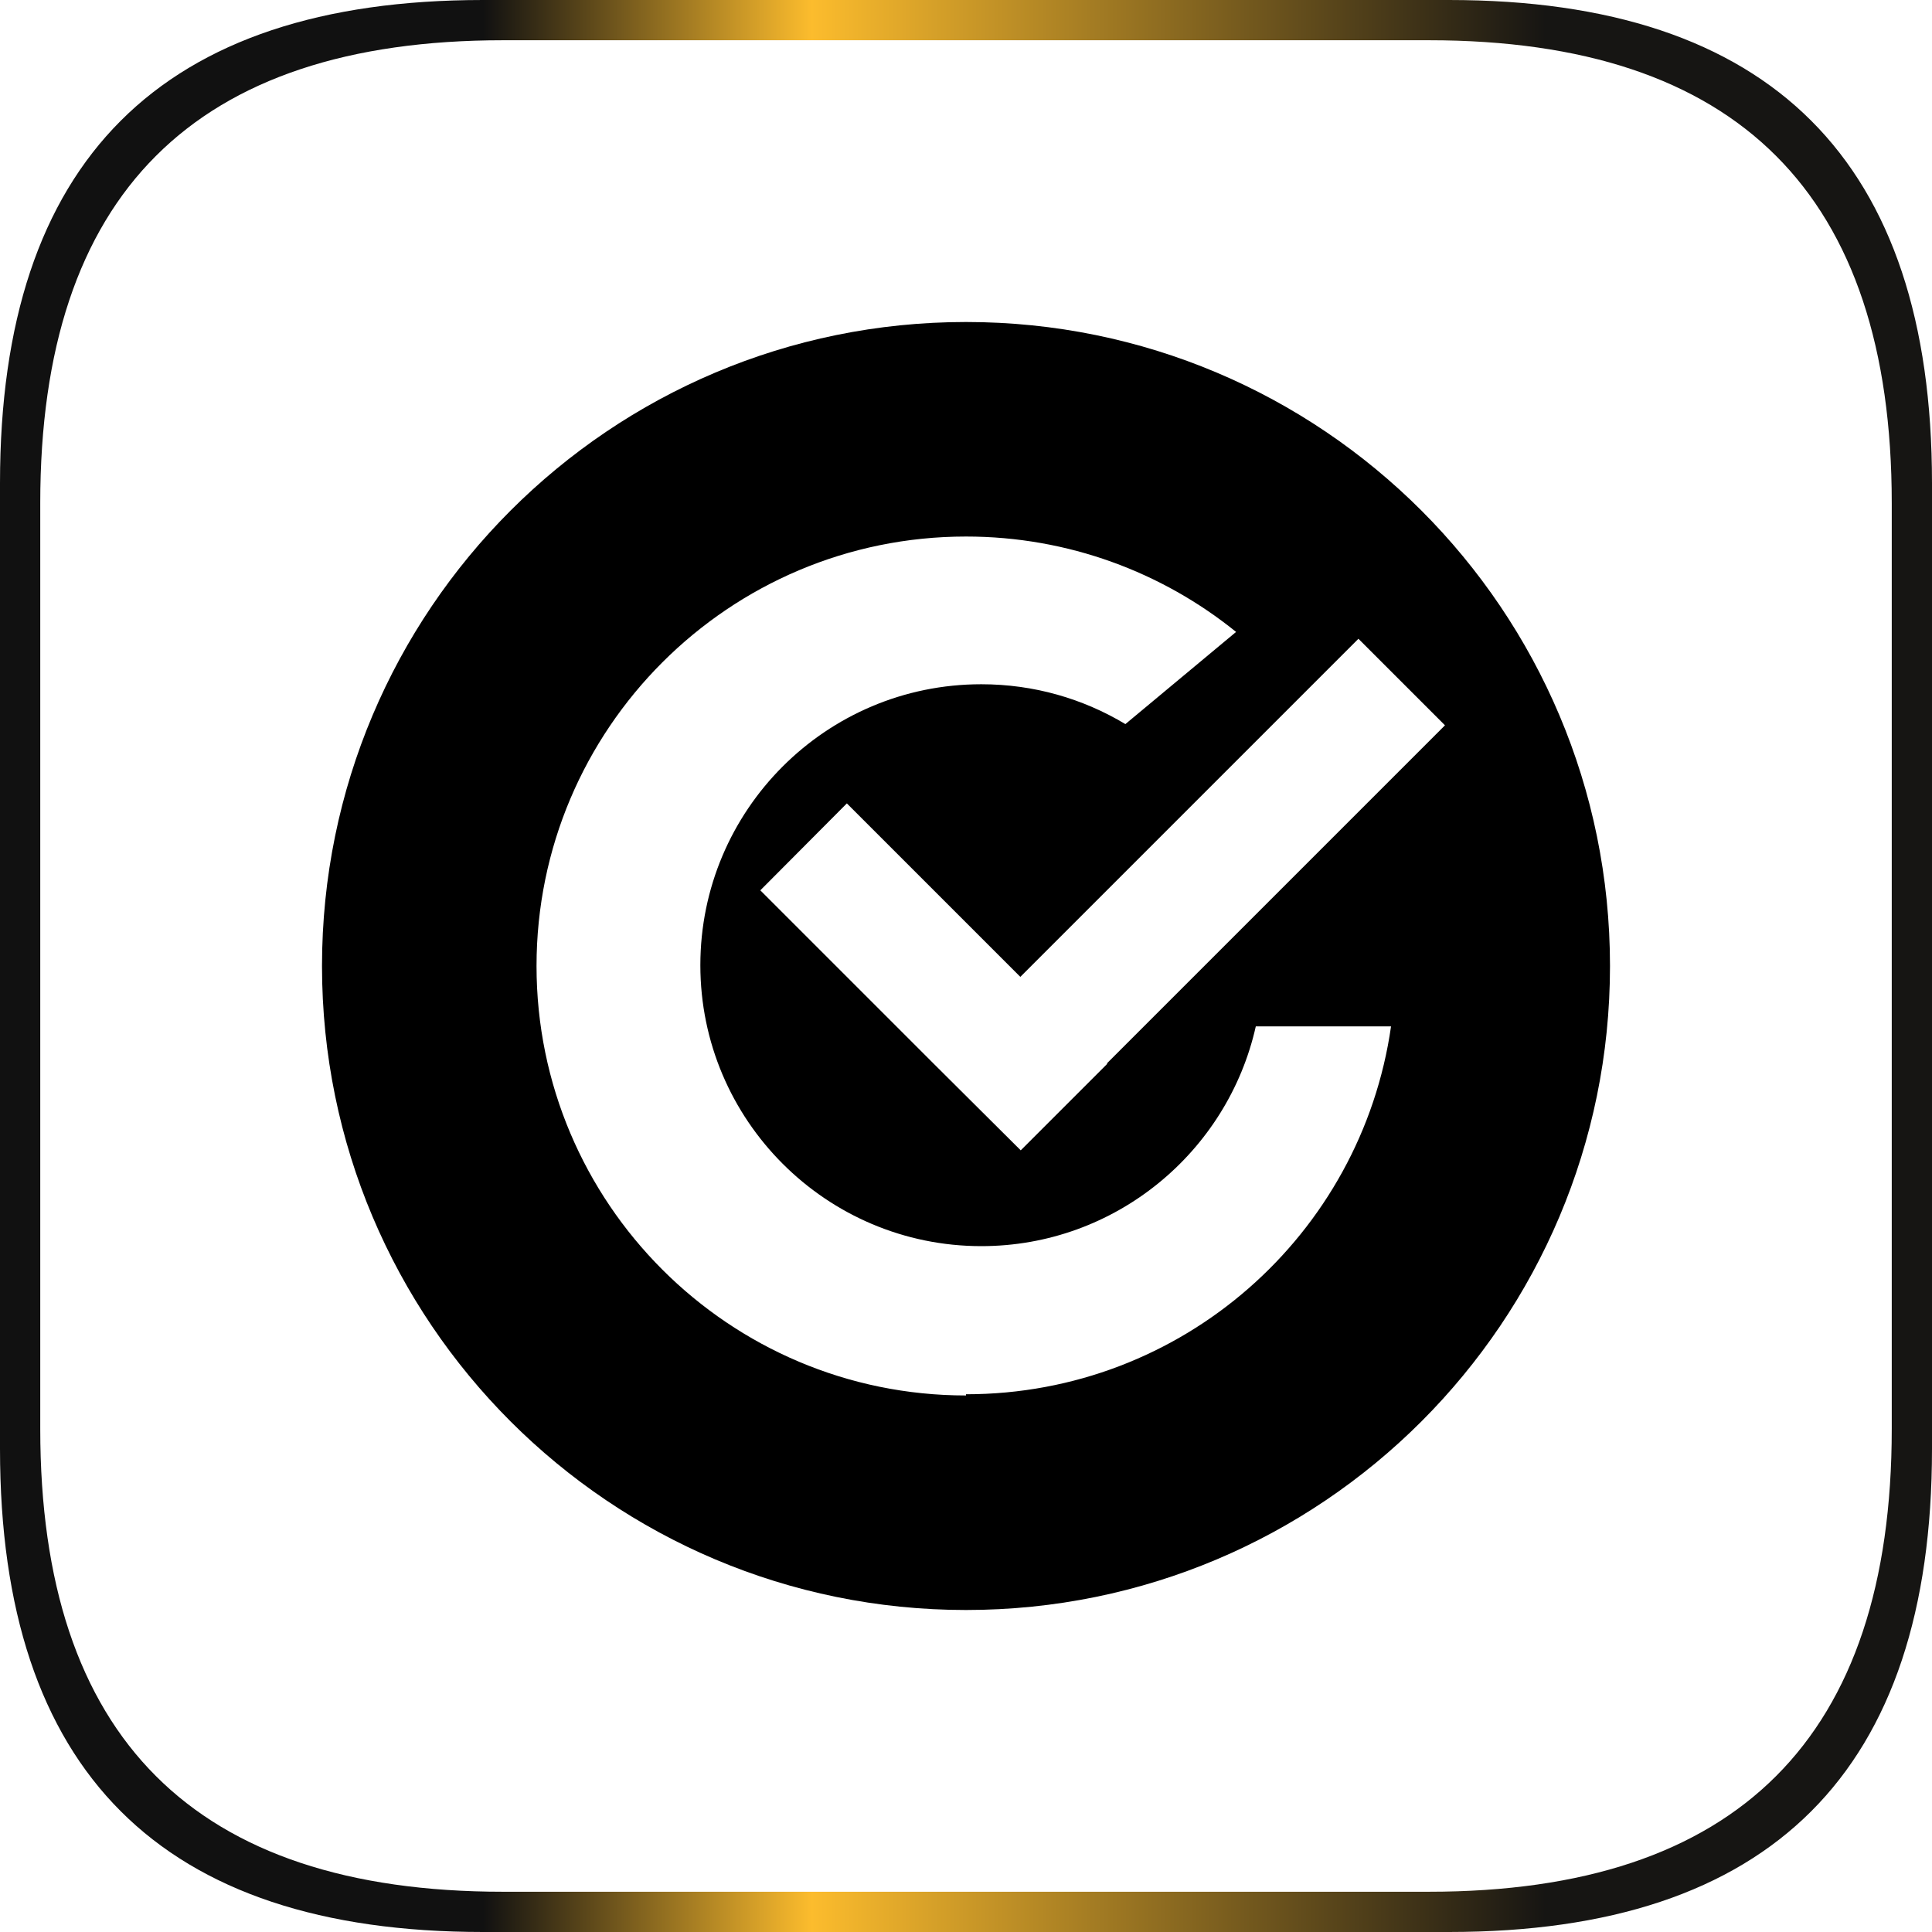
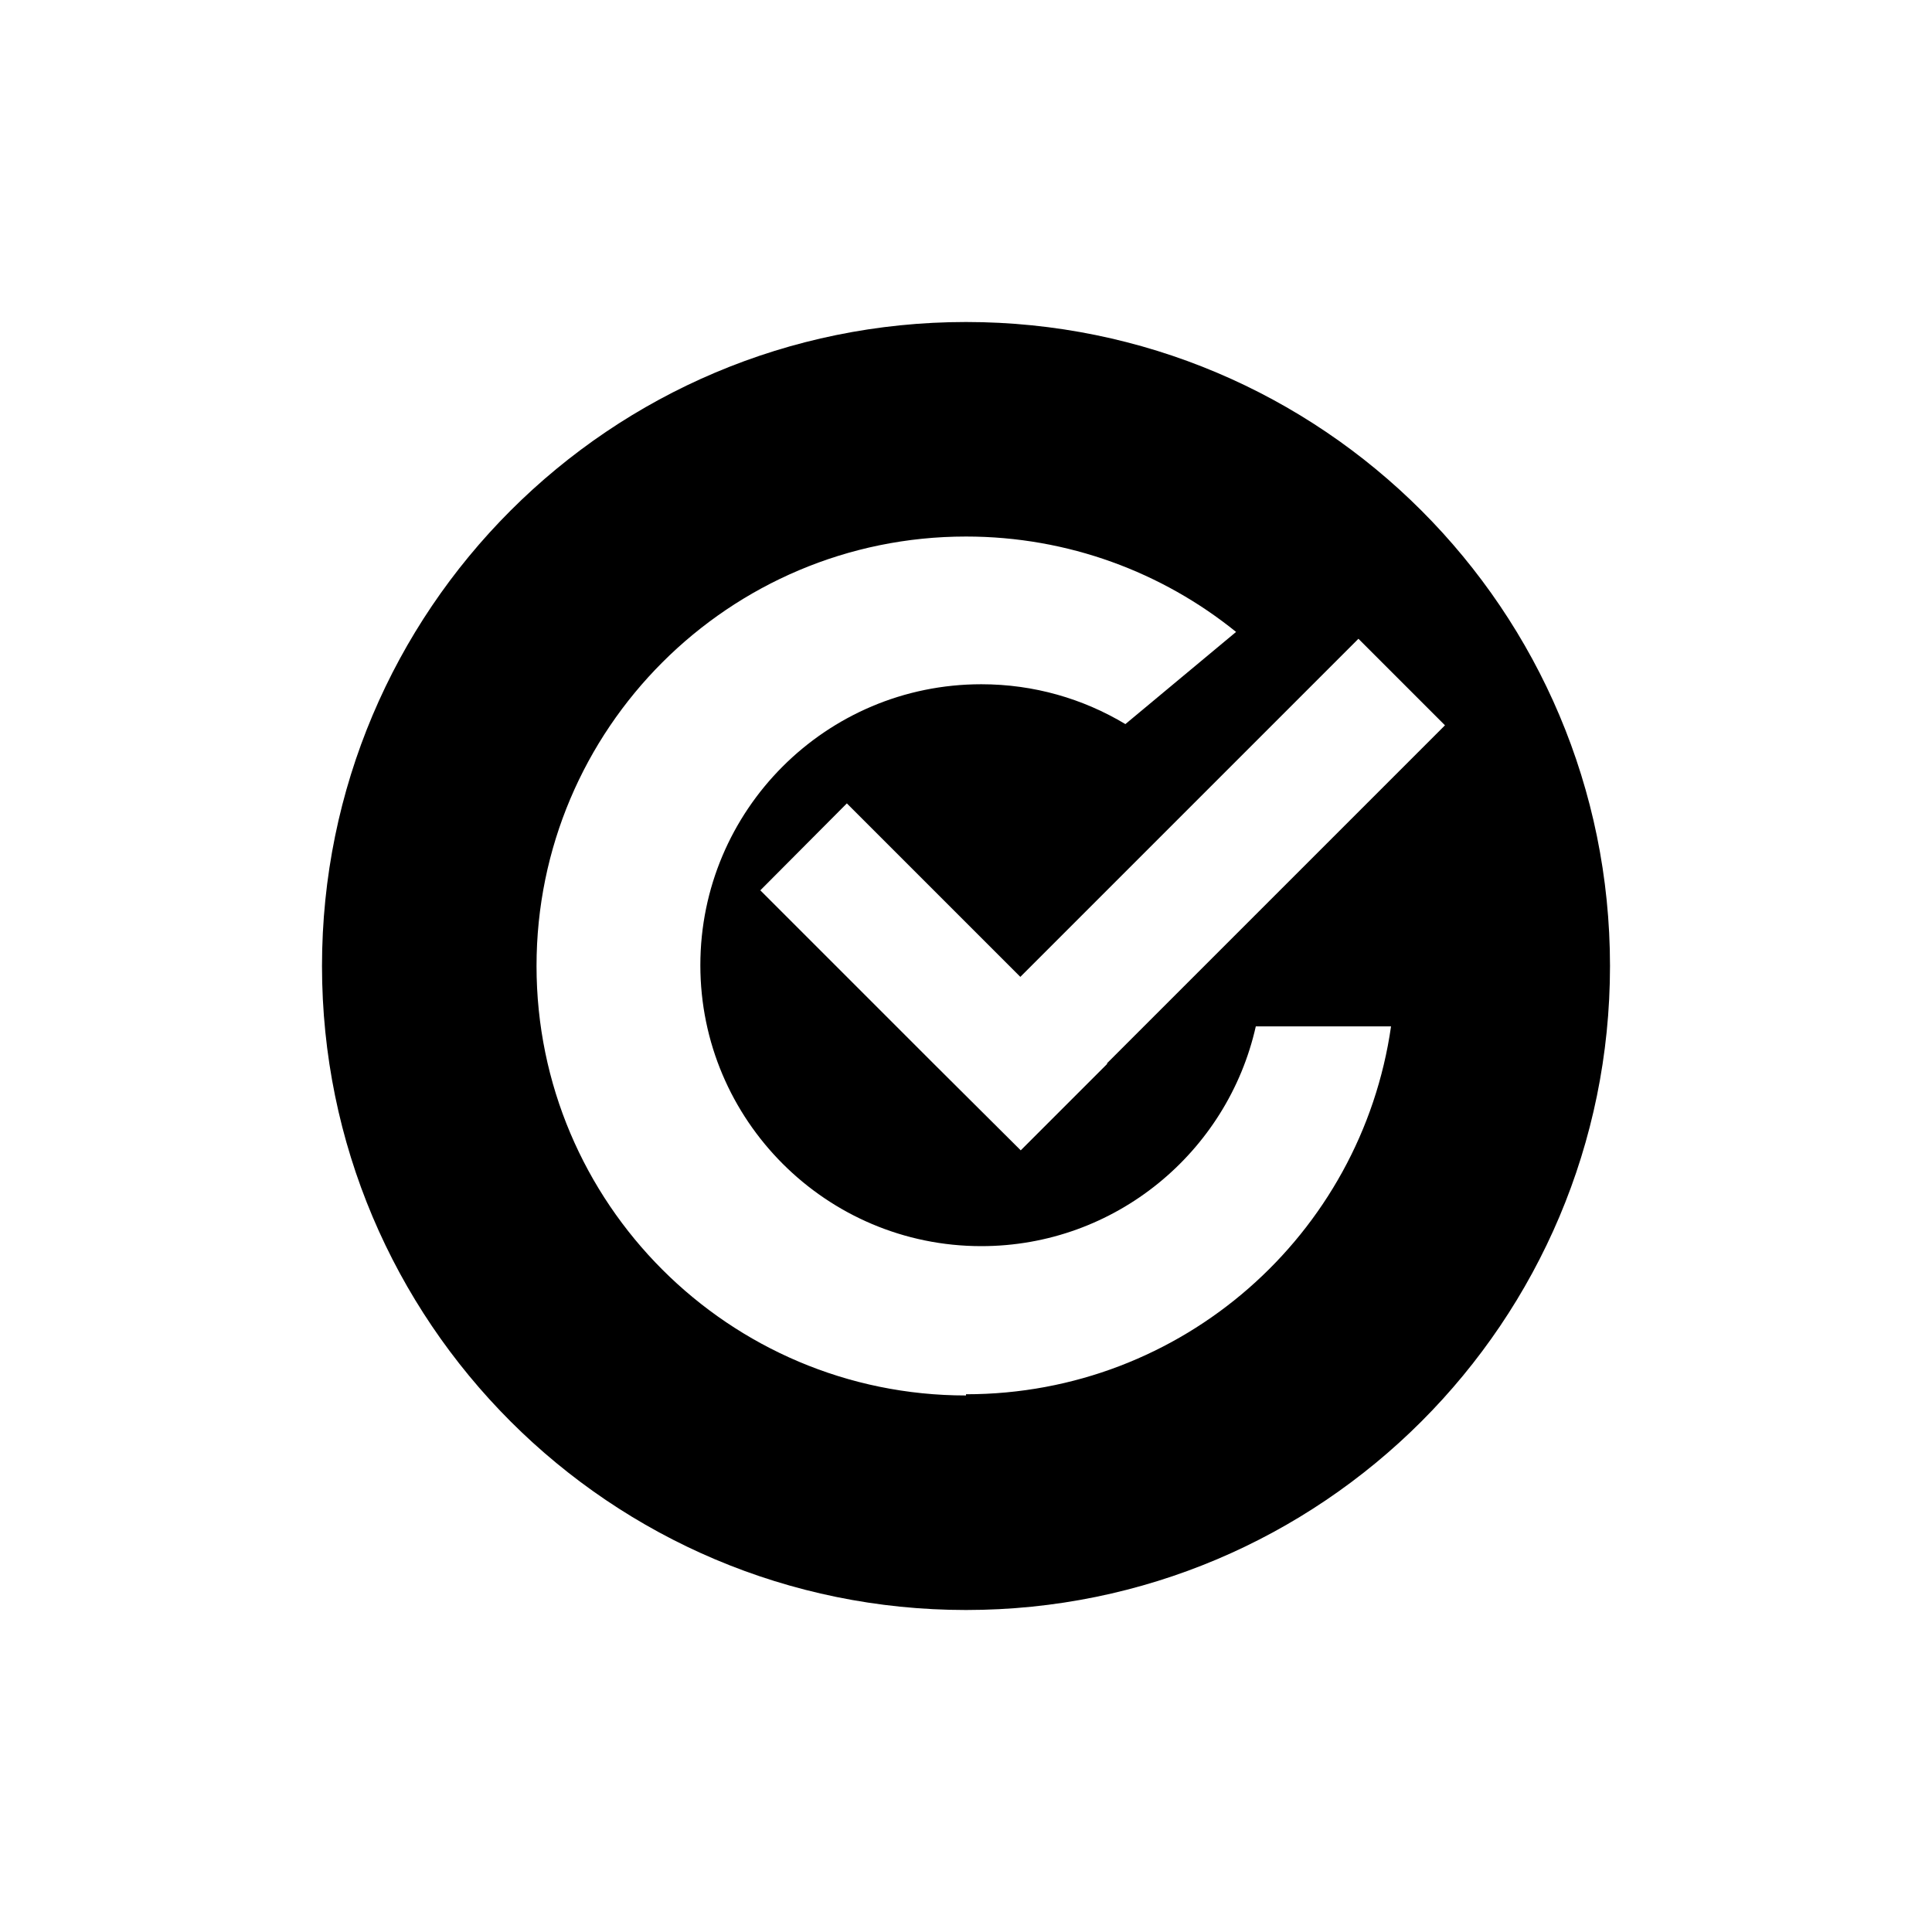
<svg xmlns="http://www.w3.org/2000/svg" viewBox="0 0 48 48">
  <defs>
    <style>.e{fill:url(#d);}</style>
    <linearGradient id="d" x1="0" y1="24" x2="48" y2="24" gradientTransform="matrix(1, 0, 0, 1, 0, 0)" gradientUnits="userSpaceOnUse">
      <stop offset=".25" stop-color="#111" />
      <stop offset=".42" stop-color="#fcbc2d" />
      <stop offset=".8" stop-color="#161513" />
    </linearGradient>
  </defs>
  <g id="a" />
  <g id="b">
    <g id="c">
      <g>
-         <path class="e" d="M36,0H12C4,0,0,4,0,12v24c0,8,4,12,12,12h24c8,0,12-4,12-12V12c0-8-4-12-12-12Zm11,35.5c0,7.67-3.83,11.5-11.5,11.5H12.5c-7.67,0-11.5-3.83-11.5-11.5V12.5C1,4.83,4.83,1,12.5,1h23c7.67,0,11.5,3.83,11.5,11.5v23Z" />
        <path d="M24,8c-8.84,0-16,7.16-16,16s7.16,16,16,16,16-7.16,16-16-7.16-16-16-16Zm0,26.67c-5.89,0-10.67-4.78-10.67-10.67s4.78-10.67,10.67-10.67c2.54,0,4.88,.89,6.71,2.37l-2.75,2.29c-1.05-.63-2.27-.99-3.58-.99-3.86,0-6.98,3.13-6.98,6.98s3.13,6.98,6.98,6.98c3.33,0,6.12-2.34,6.82-5.46h3.36c-.74,5.17-5.18,9.14-10.56,9.14Zm3.51-8.24h0l-2.15,2.15-2.16-2.15h0l-4.31-4.31,2.15-2.16,4.31,4.31,8.4-8.4,2.15,2.15-8.4,8.4Z" />
      </g>
    </g>
  </g>
</svg>